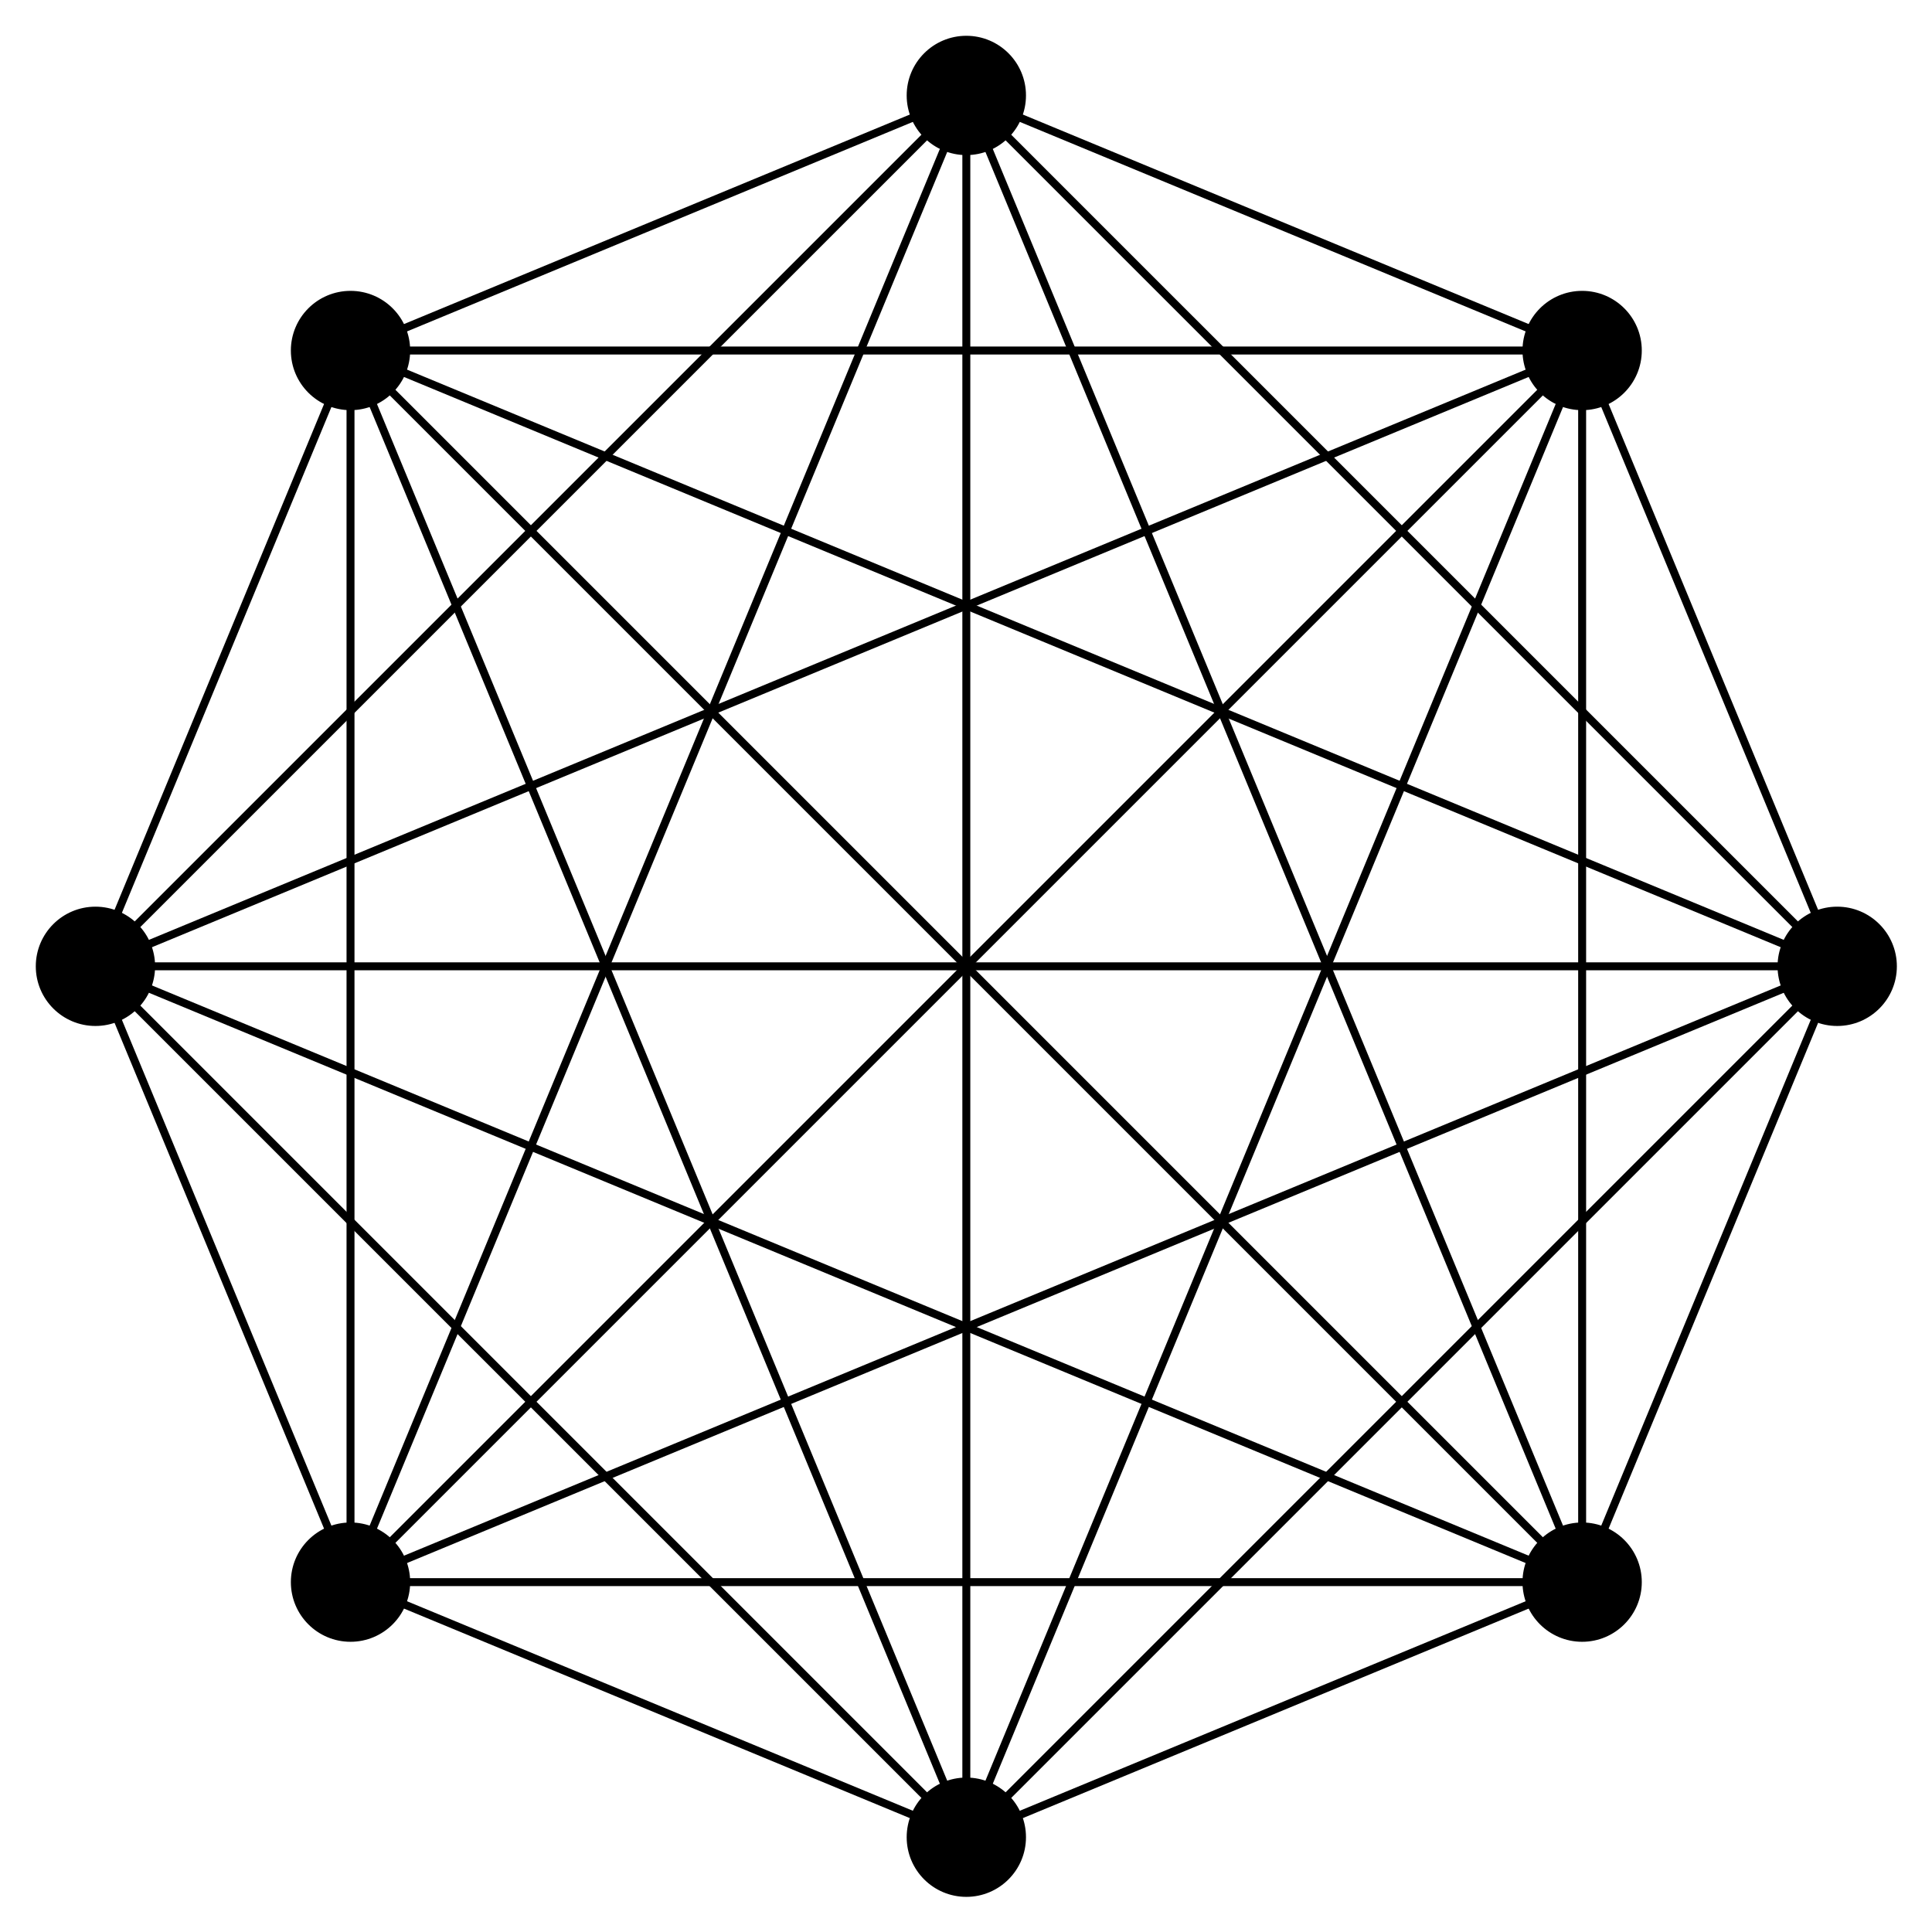
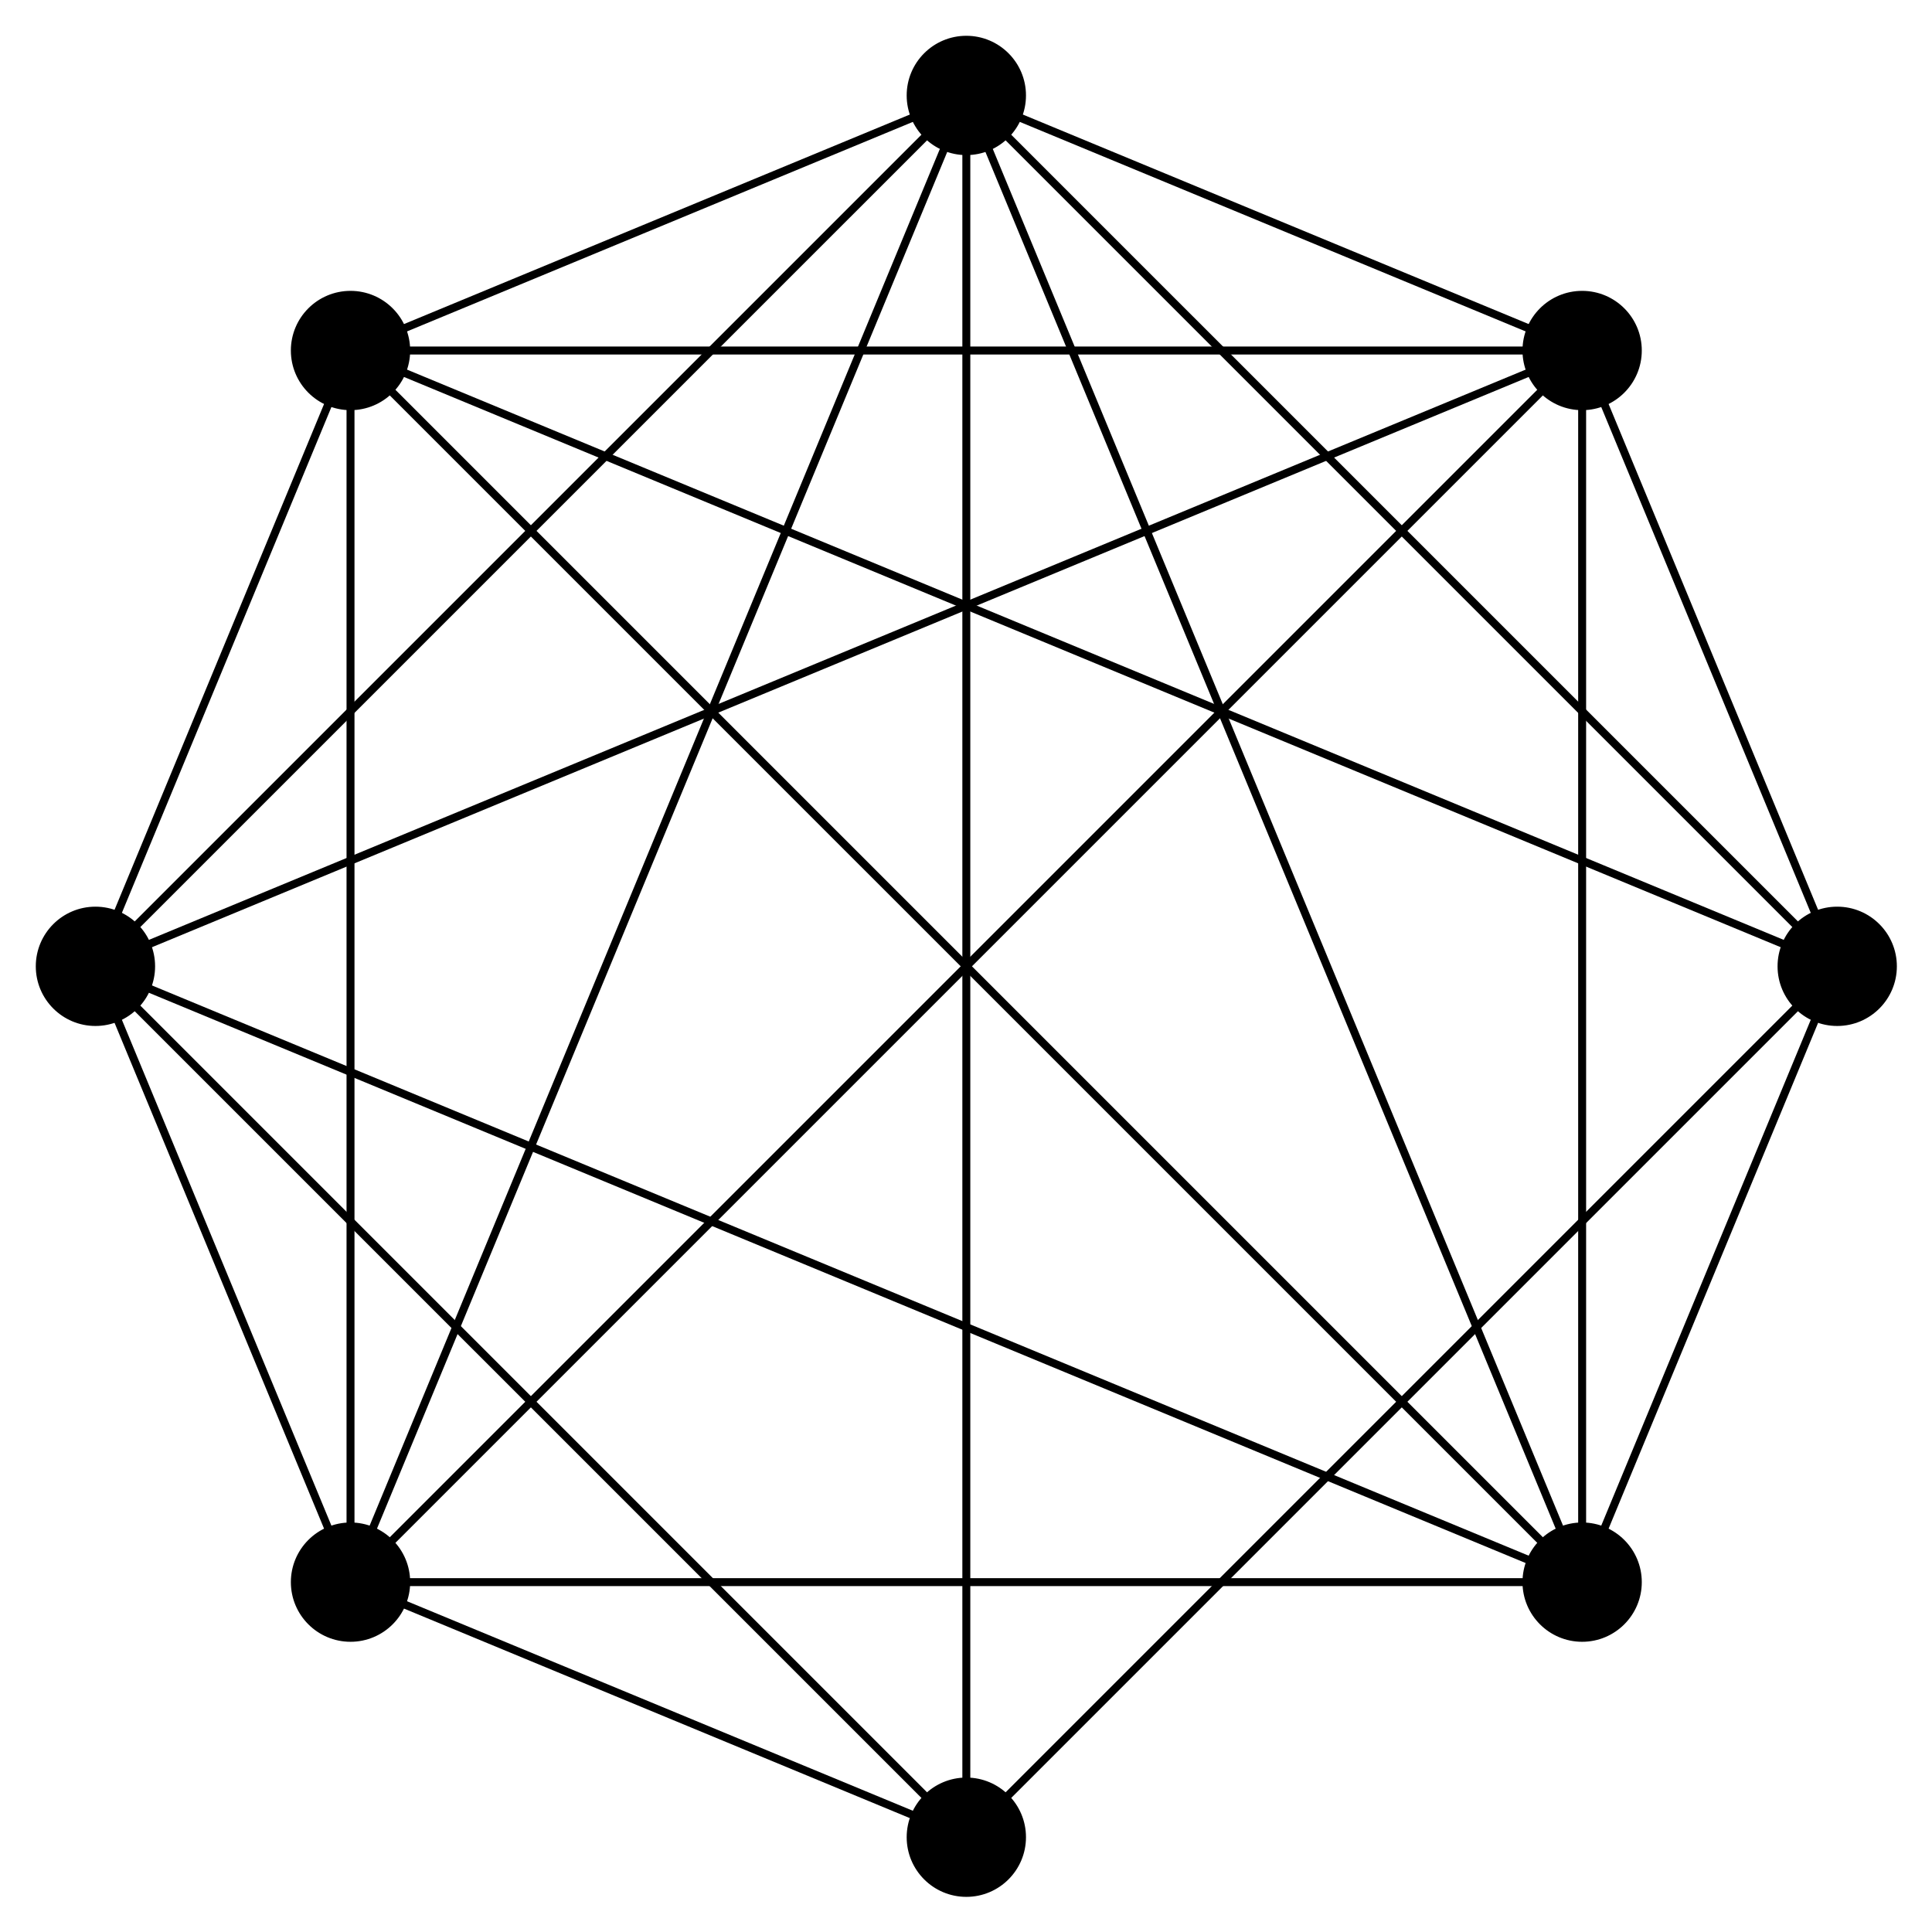
<svg xmlns="http://www.w3.org/2000/svg" width="90pt" height="90pt" viewBox="0.00 0.00 360.00 360.00">
  <rect x="0.00" y="0.00" width="360.00" height="360.00" fill="#808080" stroke="none" />
  <g id="graph1" class="graph" transform="scale(1.482 1.482) rotate(0) translate(4 238.997)">
    <title>G8</title>
    <polygon fill="white" stroke="white" points="-4,5 -4,-238.997 239.997,-238.997 239.997,5 -4,5" />
    <g id="node1" class="node">
      <title>0</title>
      <ellipse fill="black" stroke="black" cx="194.926" cy="-40.071" rx="7" ry="7" />
    </g>
    <g id="node3" class="node">
      <title>1</title>
      <ellipse fill="black" stroke="black" cx="226.997" cy="-117.499" rx="7" ry="7" />
    </g>
    <g id="edge2" class="edge">
      <title>0--1</title>
      <path fill="none" stroke="black" d="M197.66,-46.673C203.719,-61.301 218.217,-96.301 224.27,-110.914" />
    </g>
    <g id="node5" class="node">
      <title>2</title>
      <ellipse fill="black" stroke="black" cx="40.071" cy="-40.071" rx="7" ry="7" />
    </g>
    <g id="edge4" class="edge">
      <title>0--2</title>
      <path fill="none" stroke="black" d="M187.87,-40.071C162.072,-40.071 73.034,-40.071 47.169,-40.071" />
    </g>
    <g id="node7" class="node">
      <title>3</title>
      <ellipse fill="black" stroke="black" cx="8" cy="-117.499" rx="7" ry="7" />
    </g>
    <g id="edge6" class="edge">
      <title>0--3</title>
      <path fill="none" stroke="black" d="M188.273,-42.827C159.267,-54.842 44.003,-102.586 14.768,-114.695" />
    </g>
    <g id="node9" class="node">
      <title>4</title>
      <ellipse fill="black" stroke="black" cx="40.071" cy="-194.926" rx="7" ry="7" />
    </g>
    <g id="edge8" class="edge">
      <title>0--4</title>
      <path fill="none" stroke="black" d="M189.774,-45.224C166.158,-68.84 68.413,-166.584 45.086,-189.911" />
    </g>
    <g id="node11" class="node">
      <title>5</title>
      <ellipse fill="black" stroke="black" cx="117.499" cy="-226.997" rx="7" ry="7" />
    </g>
    <g id="edge10" class="edge">
      <title>0--5</title>
      <path fill="none" stroke="black" d="M192.17,-46.724C180.155,-75.731 132.411,-190.994 120.302,-220.229" />
    </g>
    <g id="node13" class="node">
      <title>6</title>
      <ellipse fill="black" stroke="black" cx="194.926" cy="-194.926" rx="7" ry="7" />
    </g>
    <g id="edge12" class="edge">
      <title>0--6</title>
      <path fill="none" stroke="black" d="M194.926,-47.128C194.926,-72.925 194.926,-161.963 194.926,-187.828" />
    </g>
    <g id="node15" class="node">
      <title>7</title>
      <ellipse fill="black" stroke="black" cx="117.499" cy="-8" rx="7" ry="7" />
    </g>
    <g id="edge14" class="edge">
      <title>0--7</title>
-       <path fill="none" stroke="black" d="M188.324,-37.337C173.696,-31.278 138.696,-16.78 124.083,-10.727" />
    </g>
    <g id="edge16" class="edge">
      <title>1--2</title>
-       <path fill="none" stroke="black" d="M220.344,-114.743C191.338,-102.728 76.074,-54.984 46.84,-42.875" />
    </g>
    <g id="edge18" class="edge">
      <title>1--3</title>
-       <path fill="none" stroke="black" d="M219.711,-117.499C186.313,-117.499 48.081,-117.499 15.092,-117.499" />
    </g>
    <g id="edge20" class="edge">
      <title>1--4</title>
      <path fill="none" stroke="black" d="M220.344,-120.254C191.338,-132.269 76.074,-180.013 46.84,-192.122" />
    </g>
    <g id="edge22" class="edge">
      <title>1--5</title>
      <path fill="none" stroke="black" d="M222.008,-122.488C203.766,-140.729 140.807,-203.689 122.517,-221.978" />
    </g>
    <g id="edge24" class="edge">
      <title>1--6</title>
      <path fill="none" stroke="black" d="M224.263,-124.1C218.204,-138.728 203.706,-173.728 197.653,-188.341" />
    </g>
    <g id="edge26" class="edge">
      <title>1--7</title>
      <path fill="none" stroke="black" d="M222.008,-112.509C203.766,-94.268 140.807,-31.308 122.517,-13.019" />
    </g>
    <g id="edge28" class="edge">
      <title>2--3</title>
      <path fill="none" stroke="black" d="M37.337,-46.673C31.278,-61.301 16.78,-96.301 10.727,-110.914" />
    </g>
    <g id="edge30" class="edge">
      <title>2--4</title>
      <path fill="none" stroke="black" d="M40.071,-47.128C40.071,-72.925 40.071,-161.963 40.071,-187.828" />
    </g>
    <g id="edge32" class="edge">
      <title>2--5</title>
      <path fill="none" stroke="black" d="M42.827,-46.724C54.842,-75.731 102.586,-190.994 114.695,-220.229" />
    </g>
    <g id="edge34" class="edge">
      <title>2--6</title>
      <path fill="none" stroke="black" d="M45.224,-45.224C68.84,-68.84 166.584,-166.584 189.911,-189.911" />
    </g>
    <g id="edge36" class="edge">
      <title>2--7</title>
      <path fill="none" stroke="black" d="M46.673,-37.337C61.301,-31.278 96.301,-16.78 110.914,-10.727" />
    </g>
    <g id="edge38" class="edge">
      <title>3--4</title>
      <path fill="none" stroke="black" d="M10.734,-124.1C16.794,-138.728 31.291,-173.728 37.344,-188.341" />
    </g>
    <g id="edge40" class="edge">
      <title>3--5</title>
      <path fill="none" stroke="black" d="M12.989,-122.488C31.231,-140.729 94.191,-203.689 112.48,-221.978" />
    </g>
    <g id="edge42" class="edge">
      <title>3--6</title>
      <path fill="none" stroke="black" d="M14.653,-120.254C43.659,-132.269 158.923,-180.013 188.157,-192.122" />
    </g>
    <g id="edge44" class="edge">
      <title>3--7</title>
      <path fill="none" stroke="black" d="M12.989,-112.509C31.231,-94.268 94.191,-31.308 112.48,-13.019" />
    </g>
    <g id="edge46" class="edge">
      <title>4--5</title>
      <path fill="none" stroke="black" d="M46.673,-197.66C61.301,-203.719 96.301,-218.217 110.914,-224.27" />
    </g>
    <g id="edge48" class="edge">
      <title>4--6</title>
      <path fill="none" stroke="black" d="M47.128,-194.926C72.925,-194.926 161.963,-194.926 187.828,-194.926" />
    </g>
    <g id="edge50" class="edge">
      <title>4--7</title>
-       <path fill="none" stroke="black" d="M42.827,-188.273C54.842,-159.267 102.586,-44.003 114.695,-14.768" />
    </g>
    <g id="edge52" class="edge">
      <title>5--6</title>
      <path fill="none" stroke="black" d="M124.1,-224.263C138.728,-218.204 173.728,-203.706 188.341,-197.653" />
    </g>
    <g id="edge54" class="edge">
      <title>5--7</title>
      <path fill="none" stroke="black" d="M117.499,-219.711C117.499,-186.313 117.499,-48.081 117.499,-15.092" />
    </g>
    <g id="edge56" class="edge">
      <title>6--7</title>
-       <path fill="none" stroke="black" d="M192.17,-188.273C180.155,-159.267 132.411,-44.003 120.302,-14.768" />
    </g>
  </g>
</svg>